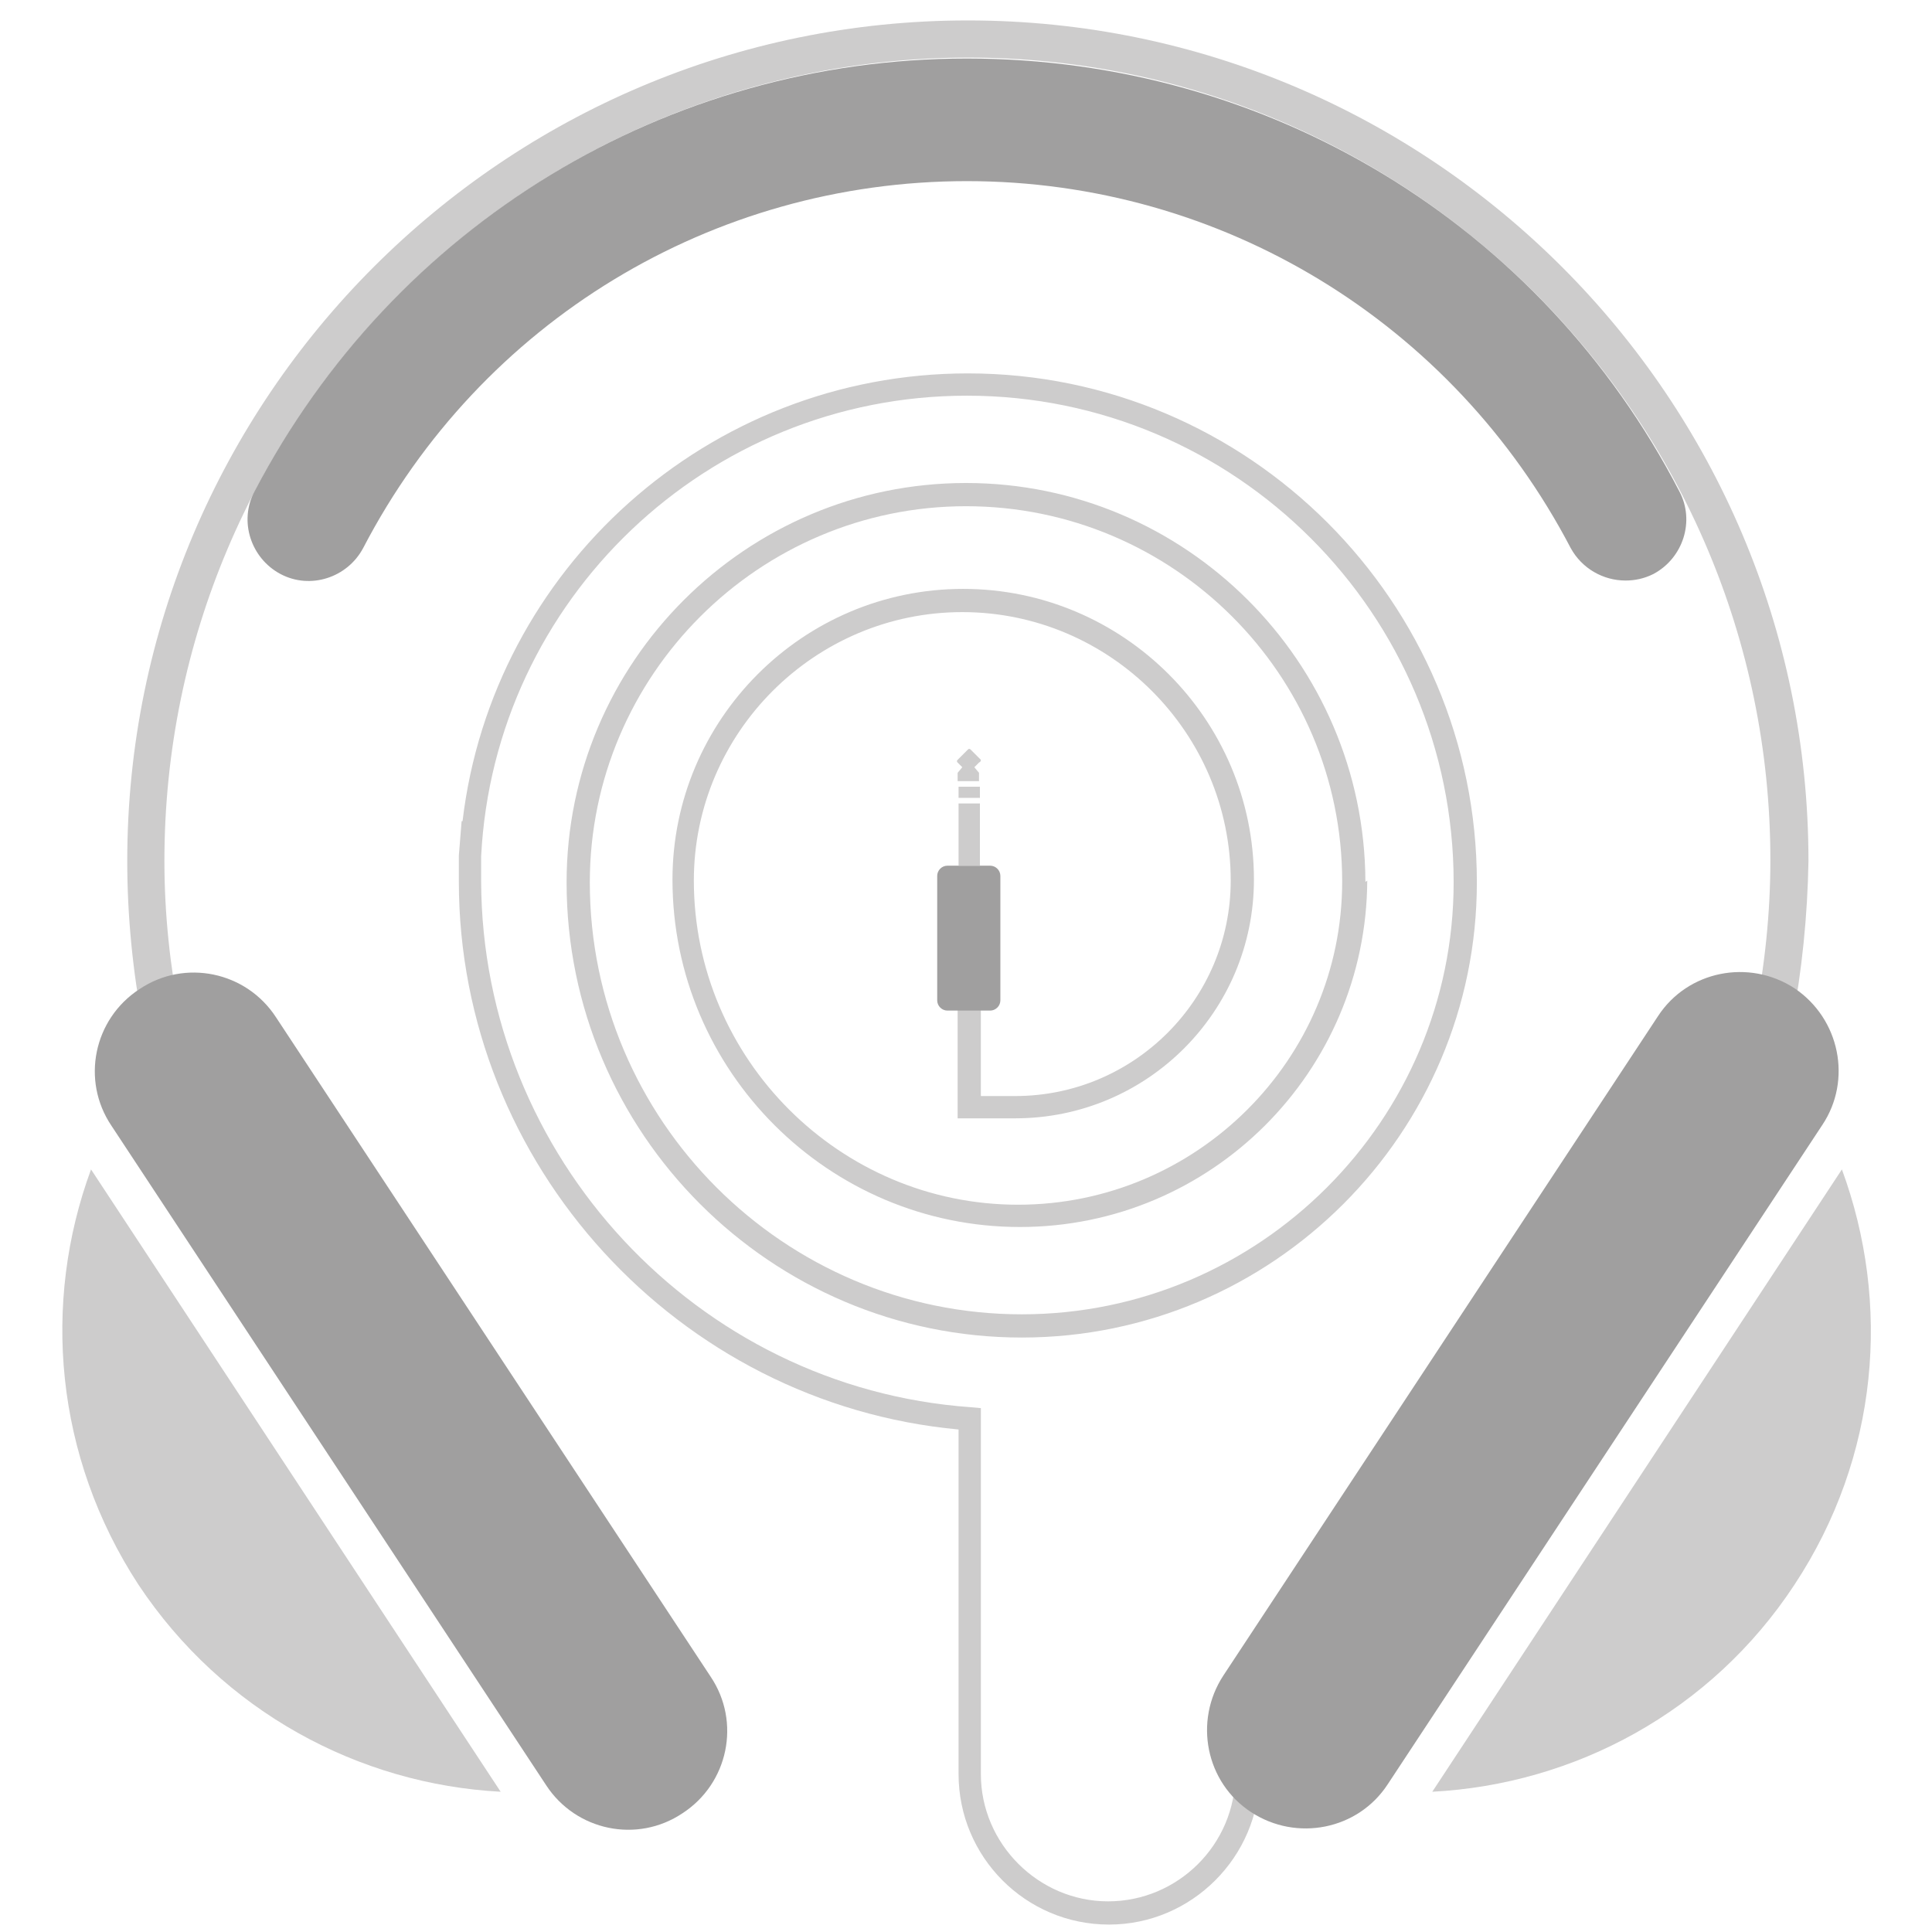
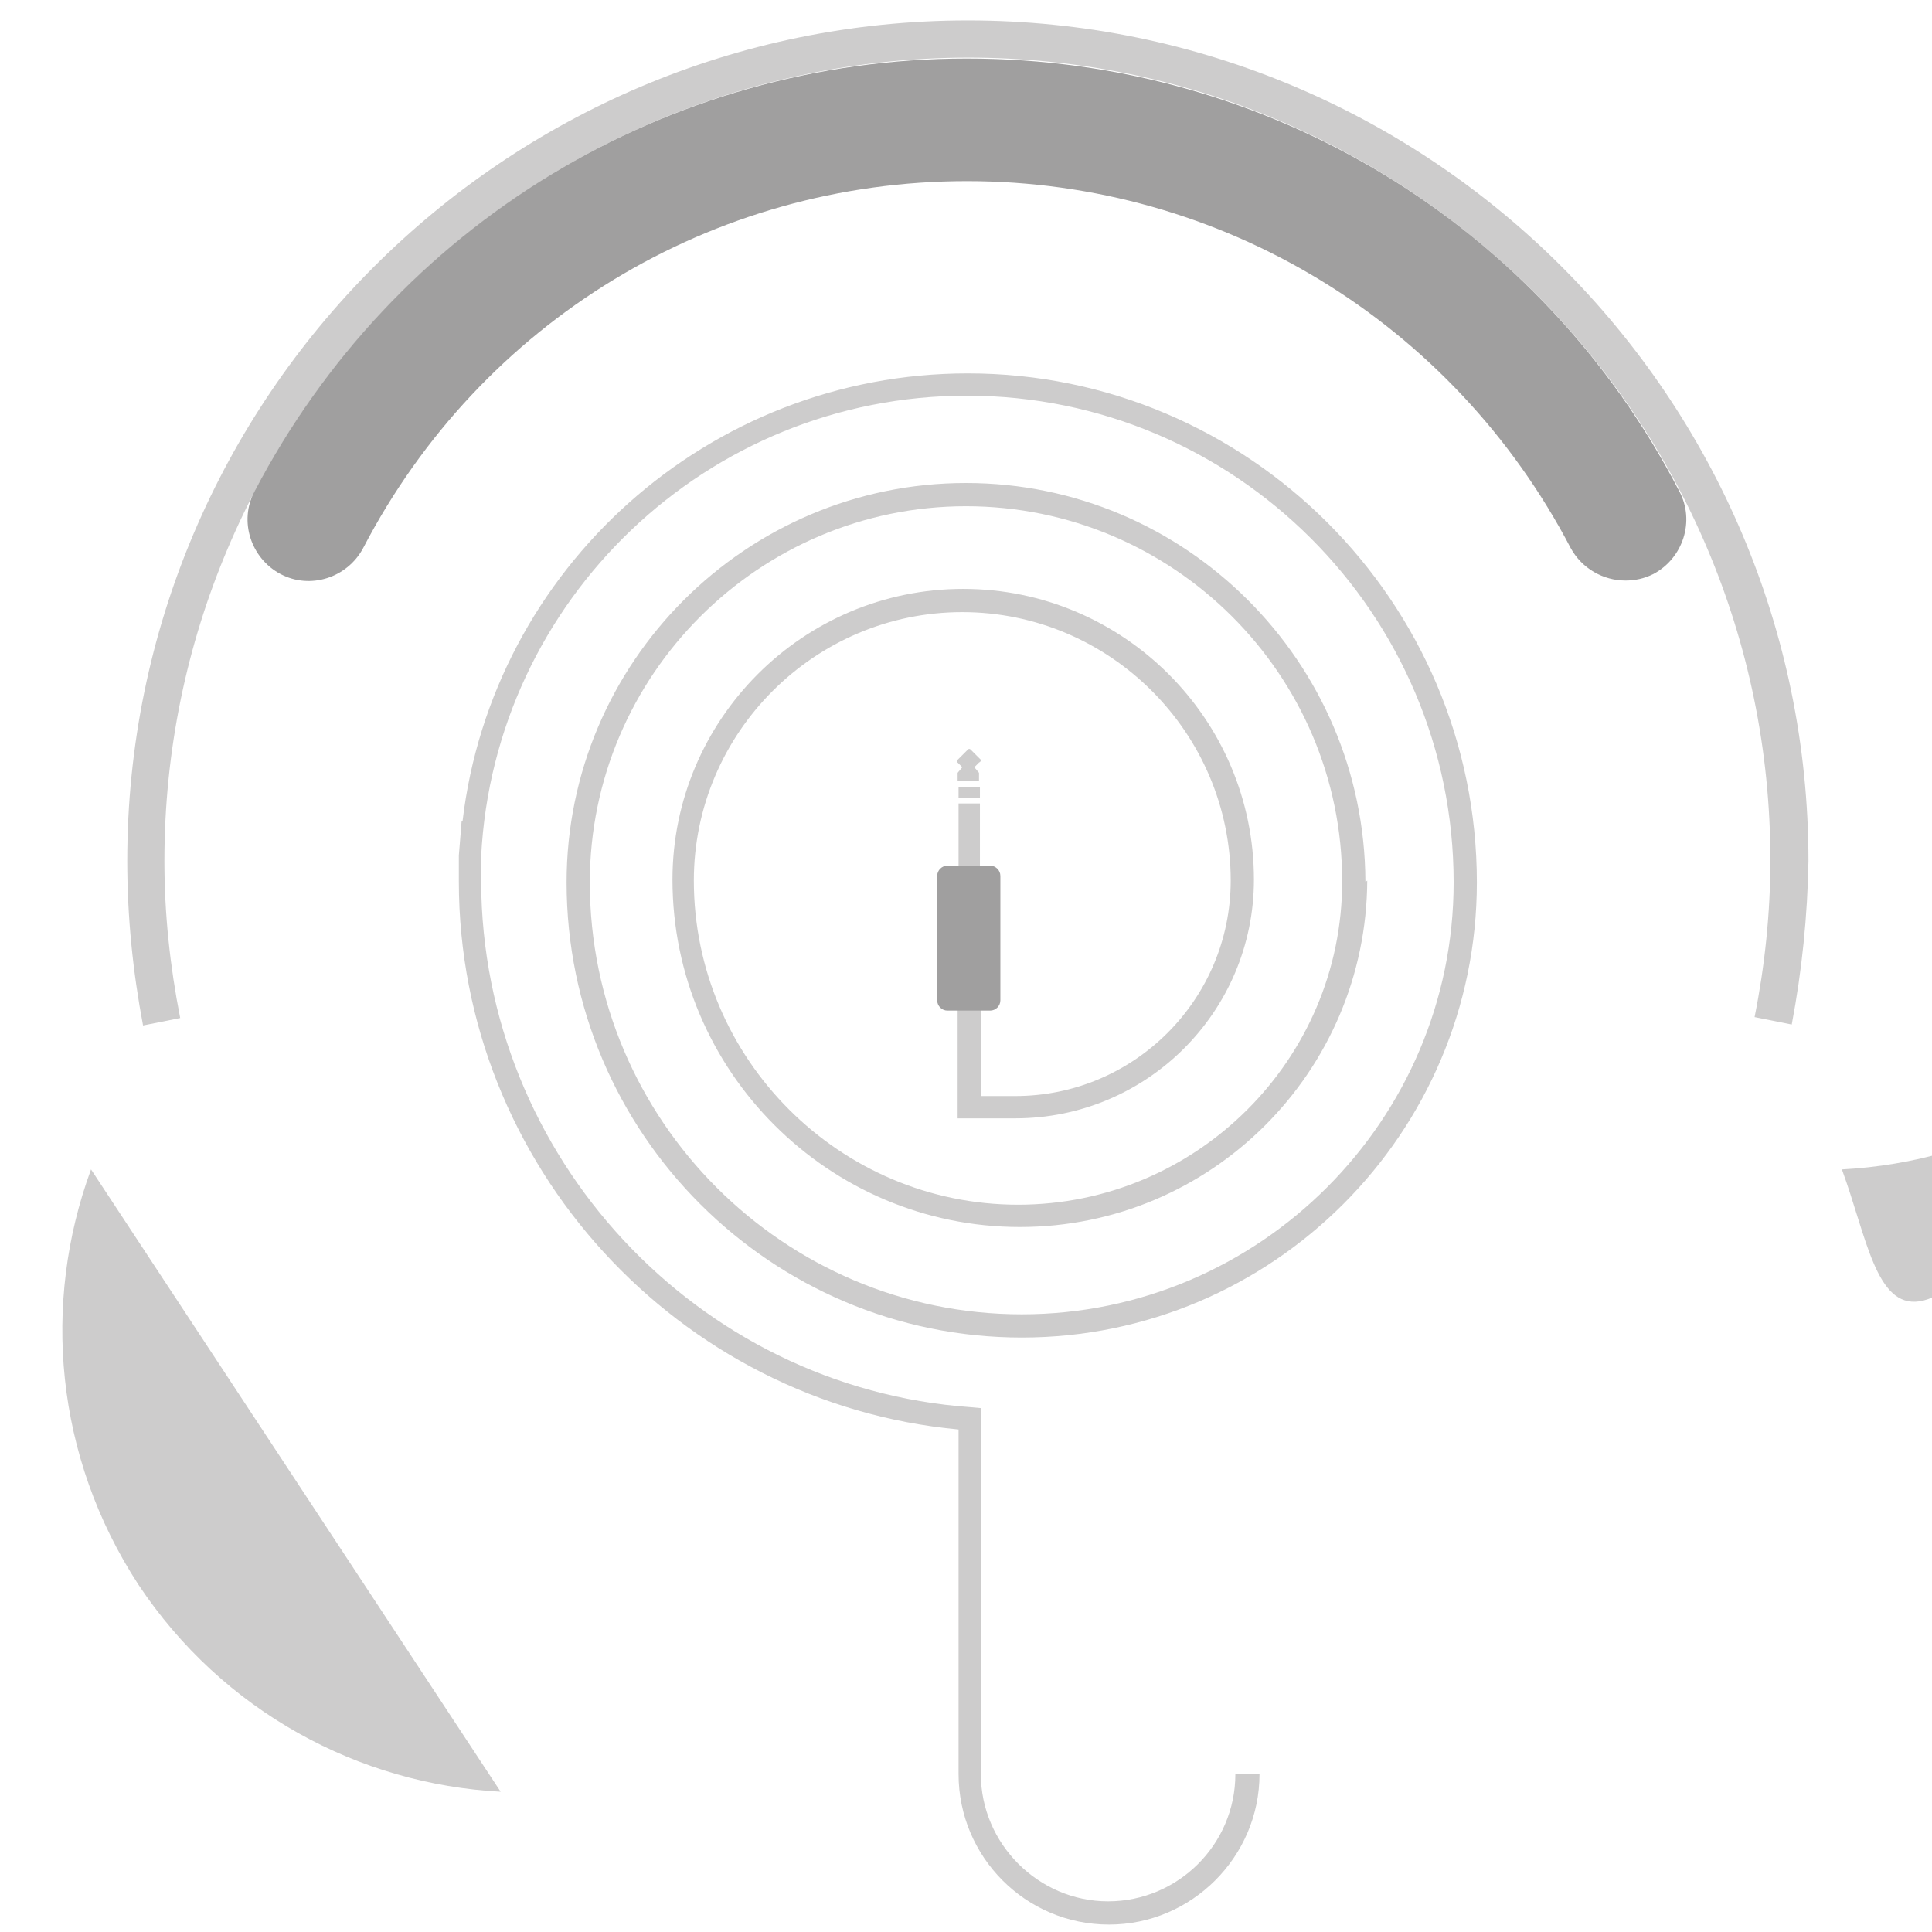
<svg xmlns="http://www.w3.org/2000/svg" version="1.1" id="Layer_1" x="0px" y="0px" viewBox="0 0 208 208" enable-background="new 0 0 208 208" xml:space="preserve">
  <g>
    <path fill="#CDCCCC" d="M147,94.9C146.9,71.2,127.6,52,104,52c-23.7,0-43,19.3-43,43c0,27,22,49,49,49s49-22,49-49   c0-30.2-24.6-54.8-54.8-54.8c-28,0-51.2,21.1-54.4,48.2l-0.1,0c-0.1,1.2-0.2,2.5-0.3,3.7c0,0.5,0,1,0,1.5c0,0.4,0,0.8,0,1.3   c0,0,0,0,0,0c0,0,0,0,0,0h0c0,30.5,23.6,56.2,53.8,59v37.1c0,8.9,7.2,16.2,16.2,16.2c8.9,0,16.2-7.3,16.2-16.2H133   c0,7.6-6.2,13.7-13.7,13.7c-7.5,0-13.7-6.2-13.7-13.7v-39.4l-1.1-0.1c-29.5-2.1-52.6-27-52.7-56.6c0-0.4,0-0.9,0-1.3   c0-0.5,0-0.9,0-1.4c1.4-27.6,24.3-49.6,52.3-49.6c28.9,0,52.4,23.5,52.4,52.4c0,25.6-20.9,46.5-46.5,46.5   c-25.6,0-46.5-20.9-46.5-46.5c0-22.3,18.2-40.5,40.5-40.5c22.3,0,40.5,18.1,40.5,40.4c0,19.2-15.7,34.8-34.9,34.8   c-19.2,0-34.9-15.7-34.9-34.9h0c0-15.9,13-28.9,28.9-28.9c15.9,0,28.9,13,28.9,28.9c0,12.8-10.4,23.2-23.2,23.2h-3.7v-11.2h-2.5   v13.6h6.2c14.2,0,25.7-11.5,25.7-25.7c0-17.3-14.1-31.3-31.3-31.3c-17.3,0-31.3,14.1-31.3,31.3h0c0,20.6,16.8,37.4,37.4,37.4   c20.6,0,37.3-16.7,37.4-37.3h0C147,95,147,94.9,147,94.9C147,94.9,147,94.9,147,94.9L147,94.9z" />
    <g>
      <path fill="#CDCCCC" d="M192.9,110.3l-4-0.8c1.1-5.5,1.7-11.2,1.7-16.9c0-47.6-38.8-86.4-86.4-86.4C56.5,6.3,17.7,45,17.7,92.7    c0,5.7,0.6,11.3,1.7,16.9l-4,0.8c-1.1-5.8-1.7-11.7-1.7-17.7c0-49.9,40.6-90.5,90.5-90.5c49.9,0,90.5,40.6,90.5,90.5    C194.6,98.6,194,104.5,192.9,110.3z" />
    </g>
    <g>
      <g>
-         <path fill="#A09F9F" d="M76.5,180.5l-46.8-71c-3.2-4.9-9.8-6.3-14.7-3c-4.9,3.2-6.3,9.8-3,14.7l46.8,71c3.2,4.9,9.8,6.3,14.7,3     C78.4,192,79.8,185.4,76.5,180.5z" />
        <path fill="#CDCCCC" d="M14.9,170.6c9.1,13.7,23.8,21.5,39,22.3l-44.1-67C4.5,140.3,5.9,156.8,14.9,170.6z" />
      </g>
      <g>
-         <path fill="#A09F9F" d="M193.2,106.4c-4.9-3.2-11.5-1.9-14.7,3l-46.8,71c-3.2,4.9-1.9,11.5,3,14.7c4.9,3.2,11.5,1.9,14.7-3     l46.8-71C199.4,116.3,198.1,109.7,193.2,106.4z" />
-         <path fill="#CDCCCC" d="M198.3,125.9l-44.1,67c15.3-0.8,30-8.6,39-22.3C202.3,156.8,203.6,140.3,198.3,125.9z" />
+         <path fill="#CDCCCC" d="M198.3,125.9c15.3-0.8,30-8.6,39-22.3C202.3,156.8,203.6,140.3,198.3,125.9z" />
      </g>
    </g>
    <g>
      <path fill="#A09F9F" d="M175,62.5c-2.4,0-4.7-1.3-5.9-3.5c-12.7-24.3-37.6-39.5-65-39.5c-27.4,0-52.3,15.1-65,39.5    c-1.7,3.2-5.7,4.5-8.9,2.8c-3.2-1.7-4.5-5.7-2.8-8.9c15-28.7,44.4-46.6,76.7-46.6c32.4,0,61.8,17.8,76.7,46.6    c1.7,3.2,0.4,7.2-2.8,8.9C177,62.3,176,62.5,175,62.5z" />
    </g>
    <g>
      <path fill="#A09F9F" d="M106.6,93.2l-4.6,0c-0.6,0-1.1,0.5-1.1,1.1l0,13.4c0,0.6,0.5,1.1,1.1,1.1l4.6,0c0.6,0,1.1-0.5,1.1-1.1    l0-13.4C107.7,93.7,107.2,93.2,106.6,93.2z" />
      <rect x="103.2" y="84.7" fill="#CDCCCC" width="2.3" height="1.2" />
      <rect x="103.2" y="86.5" fill="#CDCCCC" width="2.3" height="6.7" />
      <path fill="#CDCCCC" d="M105.6,81.8l-1.1-1.1c-0.1-0.1-0.2-0.1-0.3,0l-1.1,1.1c-0.1,0.1-0.1,0.2,0,0.3l0.5,0.5l-0.5,0.6l0,0.9    l2.3,0l0-0.9l-0.5-0.6l0.5-0.5C105.6,82,105.6,81.9,105.6,81.8z" />
    </g>
  </g>
</svg>